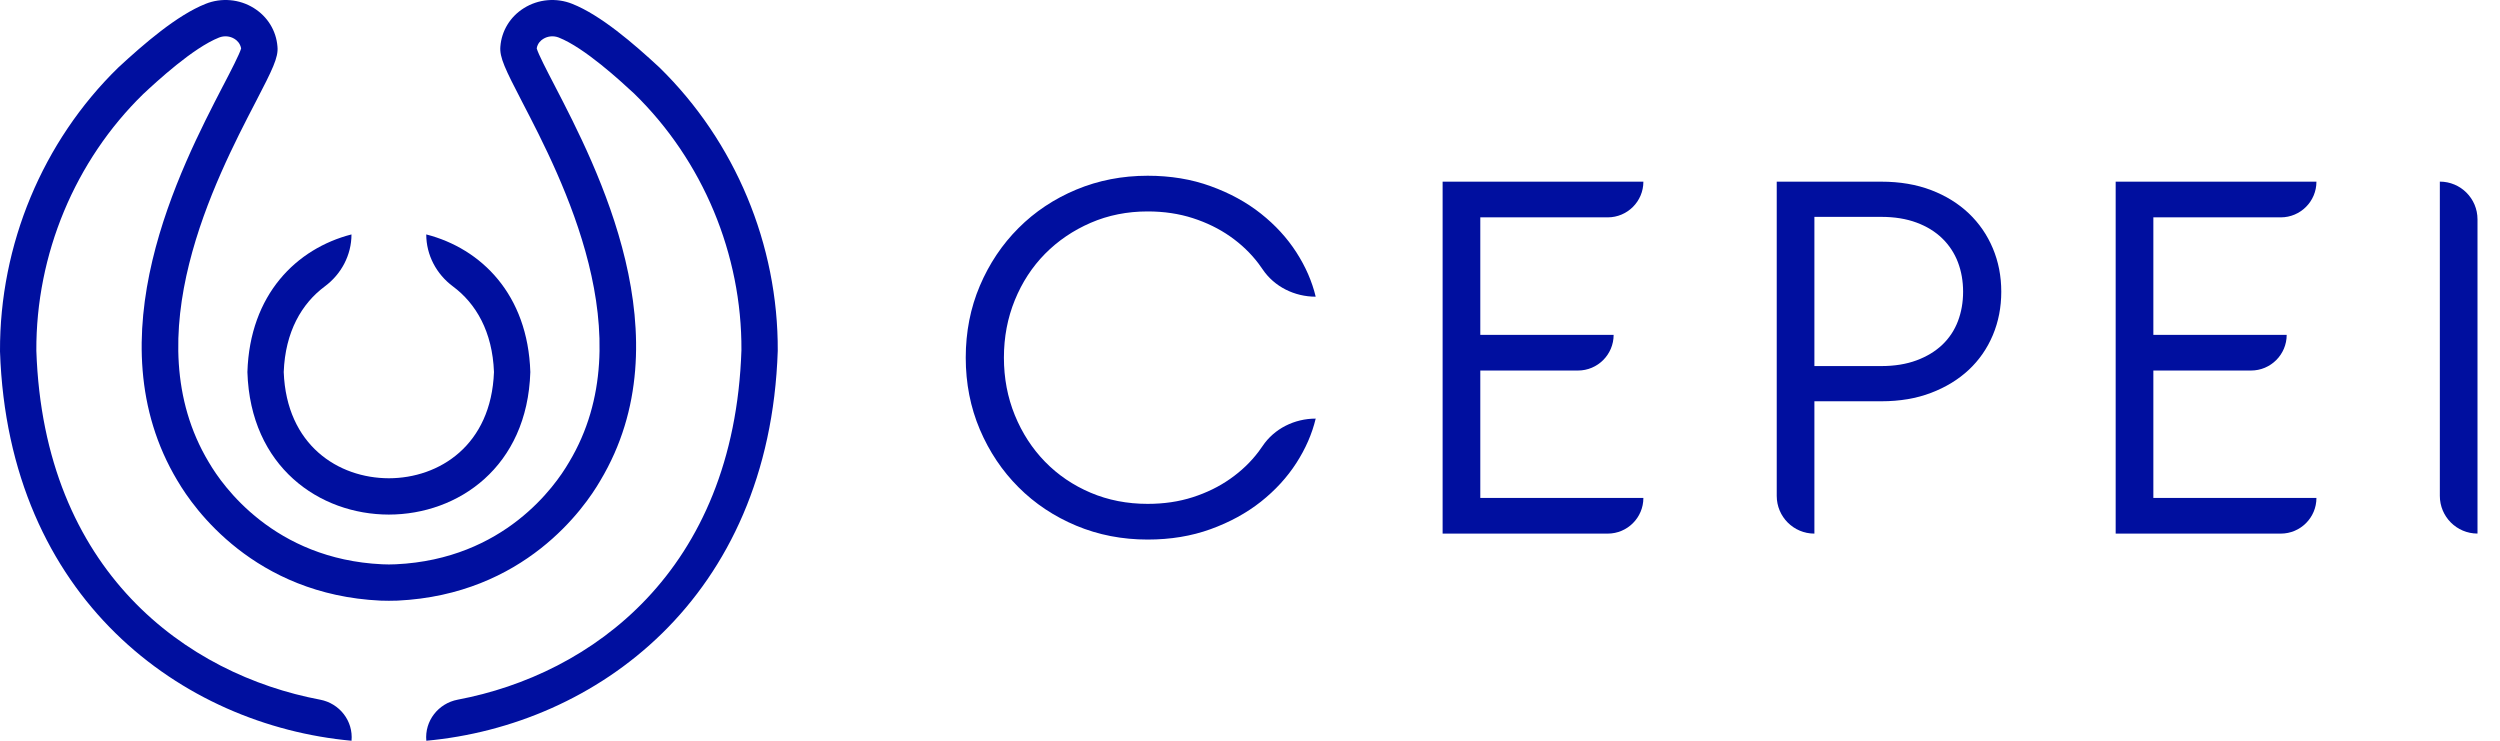
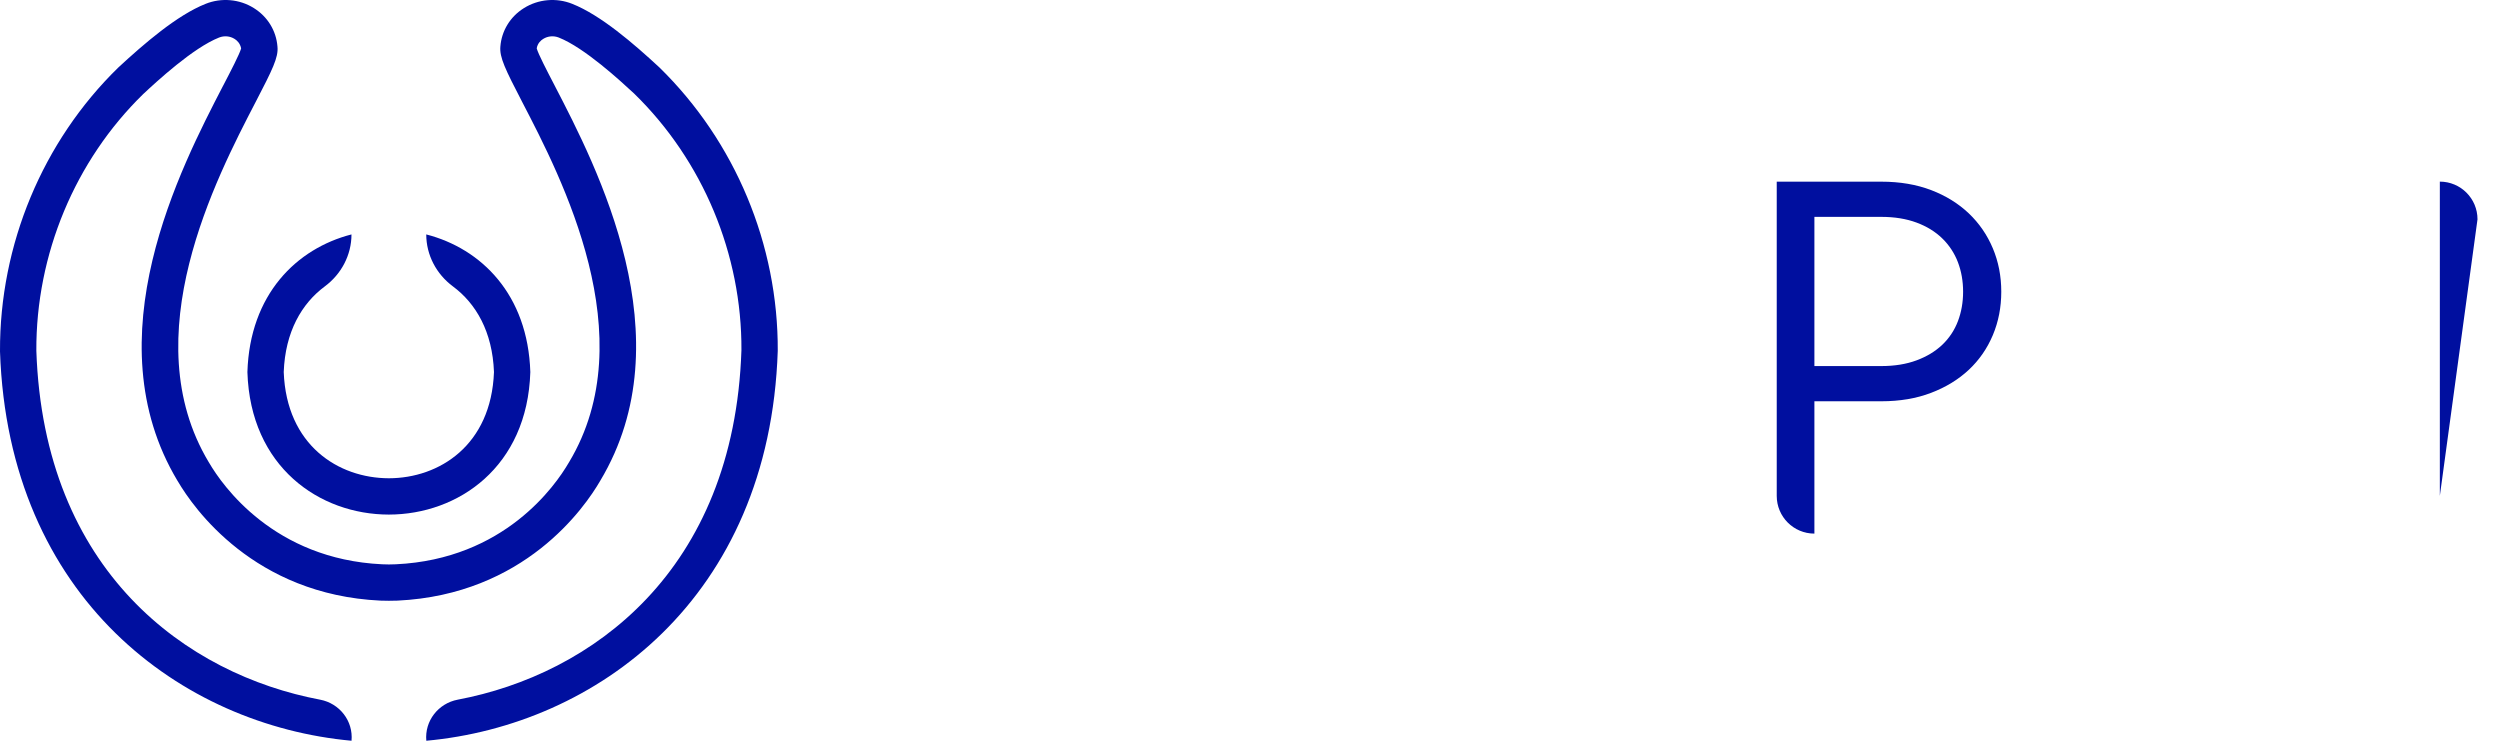
<svg xmlns="http://www.w3.org/2000/svg" width="108" height="32" viewBox="0 0 108 32" fill="none">
  <path d="M28.485 2.912C27.38 1.889 25.955 0.655 24.718 0.165C24.033 -0.108 23.255 -0.039 22.633 0.351C22.04 0.721 21.669 1.33 21.616 2.011C21.575 2.479 21.826 2.991 22.558 4.404C24.269 7.697 27.826 14.553 24.589 19.957L24.564 19.998C23.999 20.968 21.792 24.157 17.101 24.377C16.9 24.387 16.699 24.387 16.508 24.377C11.833 24.157 9.607 20.971 9.039 20L9.014 19.96C5.777 14.554 9.331 7.708 11.038 4.417L11.039 4.416C11.777 2.994 12.031 2.479 11.987 2.018C11.934 1.327 11.56 0.718 10.963 0.347C10.345 -0.039 9.566 -0.108 8.885 0.165C7.648 0.655 6.223 1.889 5.102 2.925C1.84 6.112 -0.018 10.57 0 15.178C0.179 20.528 2.151 24.569 4.989 27.351C7.831 30.138 11.535 31.667 15.186 32C15.265 31.146 14.671 30.386 13.83 30.226C8.072 29.14 1.89 24.697 1.57 15.15C1.551 10.987 3.24 6.94 6.185 4.065C6.772 3.518 8.339 2.068 9.463 1.622C9.686 1.534 9.937 1.556 10.135 1.682C10.226 1.738 10.376 1.864 10.417 2.093C10.345 2.344 9.974 3.06 9.645 3.691L9.638 3.703C7.8 7.253 3.985 14.614 7.664 20.764L7.686 20.798C8.355 21.938 10.97 25.69 16.439 25.947C16.677 25.956 16.922 25.956 17.17 25.947C22.658 25.686 25.258 21.932 25.933 20.764C29.62 14.61 25.795 7.232 23.954 3.683L23.952 3.678C23.625 3.05 23.255 2.338 23.186 2.09C23.223 1.864 23.374 1.738 23.465 1.682C23.666 1.556 23.917 1.534 24.14 1.622C25.253 2.063 26.797 3.49 27.385 4.033L27.402 4.049C30.366 6.94 32.052 10.987 32.03 15.128C31.713 24.697 25.531 29.14 19.773 30.226C18.932 30.386 18.338 31.146 18.417 32C25.72 31.335 33.245 25.878 33.599 15.156C33.621 10.573 31.763 6.115 28.485 2.912Z" fill="#000F9F" />
-   <path d="M49.579 23.309C48.48 23.309 47.452 23.11 46.495 22.71C45.539 22.31 44.707 21.757 44.001 21.05C43.294 20.344 42.737 19.512 42.33 18.556C41.924 17.599 41.72 16.564 41.72 15.451C41.72 14.337 41.924 13.302 42.33 12.345C42.737 11.389 43.294 10.557 44.001 9.851C44.707 9.144 45.539 8.591 46.495 8.191C47.452 7.792 48.48 7.592 49.579 7.592C50.564 7.592 51.471 7.741 52.298 8.042C53.126 8.341 53.851 8.737 54.472 9.23C55.093 9.722 55.603 10.279 56.003 10.9C56.403 11.521 56.681 12.16 56.838 12.817C55.925 12.817 55.049 12.388 54.541 11.629C54.485 11.546 54.426 11.463 54.365 11.382C54.029 10.94 53.623 10.55 53.144 10.215C52.666 9.88 52.127 9.616 51.528 9.423C50.928 9.23 50.278 9.134 49.579 9.134C48.694 9.134 47.873 9.298 47.116 9.626C46.36 9.954 45.703 10.401 45.146 10.964C44.59 11.529 44.154 12.196 43.84 12.967C43.526 13.738 43.369 14.566 43.369 15.451C43.369 16.336 43.526 17.164 43.84 17.935C44.154 18.705 44.59 19.377 45.146 19.948C45.703 20.519 46.36 20.965 47.116 21.286C47.873 21.607 48.694 21.767 49.579 21.767C50.278 21.767 50.928 21.672 51.528 21.479C52.127 21.286 52.666 21.022 53.144 20.686C53.623 20.351 54.029 19.962 54.365 19.519C54.427 19.438 54.486 19.355 54.542 19.271C55.05 18.513 55.925 18.084 56.838 18.084C56.681 18.741 56.403 19.38 56.003 20.001C55.603 20.622 55.093 21.179 54.472 21.672C53.851 22.163 53.126 22.56 52.298 22.86C51.471 23.16 50.564 23.309 49.579 23.309Z" fill="#000F9F" />
-   <path d="M62.321 7.848H70.994C70.994 8.7 70.304 9.39 69.452 9.39H63.949V14.465H69.709C69.709 15.317 69.019 16.007 68.167 16.007H63.949V21.511H70.994C70.994 22.362 70.304 23.052 69.452 23.052H62.321V7.848Z" fill="#000F9F" />
  <path fill-rule="evenodd" clip-rule="evenodd" d="M86.091 14.476C86.334 13.898 86.455 13.273 86.455 12.602C86.455 11.931 86.334 11.307 86.091 10.729C85.848 10.15 85.502 9.647 85.053 9.219C84.603 8.791 84.06 8.455 83.425 8.212C82.79 7.97 82.073 7.848 81.273 7.848H76.755V21.424C76.755 22.323 77.483 23.052 78.382 23.052V17.335H81.273C82.073 17.335 82.79 17.214 83.425 16.97C84.06 16.728 84.603 16.396 85.053 15.975C85.502 15.554 85.848 15.054 86.091 14.476ZM84.582 11.328C84.731 11.721 84.806 12.145 84.806 12.602C84.806 13.059 84.731 13.484 84.582 13.876C84.432 14.269 84.207 14.608 83.907 14.894C83.607 15.179 83.236 15.404 82.793 15.568C82.351 15.732 81.844 15.814 81.273 15.814H78.382V9.369H81.273C81.844 9.369 82.351 9.451 82.793 9.615C83.236 9.779 83.607 10.008 83.907 10.301C84.207 10.593 84.432 10.936 84.582 11.328Z" fill="#000F9F" />
-   <path d="M91.397 7.848H100.07C100.07 8.7 99.38 9.39 98.528 9.39H93.025V14.465H98.785C98.785 15.317 98.095 16.007 97.243 16.007H93.025V21.511H100.07C100.07 22.362 99.38 23.052 98.528 23.052H91.397V7.848Z" fill="#000F9F" />
-   <path d="M107.028 9.474C107.028 8.575 106.3 7.846 105.401 7.846L105.401 21.422C105.401 22.322 106.13 23.05 107.028 23.05L107.028 9.474Z" fill="#000F9F" />
+   <path d="M107.028 9.474C107.028 8.575 106.3 7.846 105.401 7.846L105.401 21.422L107.028 9.474Z" fill="#000F9F" />
  <path d="M19.567 12.373C18.852 11.842 18.414 11.018 18.414 10.127C20.784 10.736 22.806 12.717 22.91 16.073C22.784 20.174 19.793 22.227 16.797 22.23C13.805 22.227 10.813 20.174 10.688 16.073C10.791 12.717 12.813 10.736 15.184 10.127C15.184 11.018 14.746 11.842 14.031 12.373C13.037 13.111 12.322 14.327 12.257 16.073C12.377 19.238 14.618 20.657 16.8 20.661C18.976 20.657 21.221 19.238 21.34 16.073C21.275 14.327 20.561 13.111 19.567 12.373Z" fill="#000F9F" />
</svg>